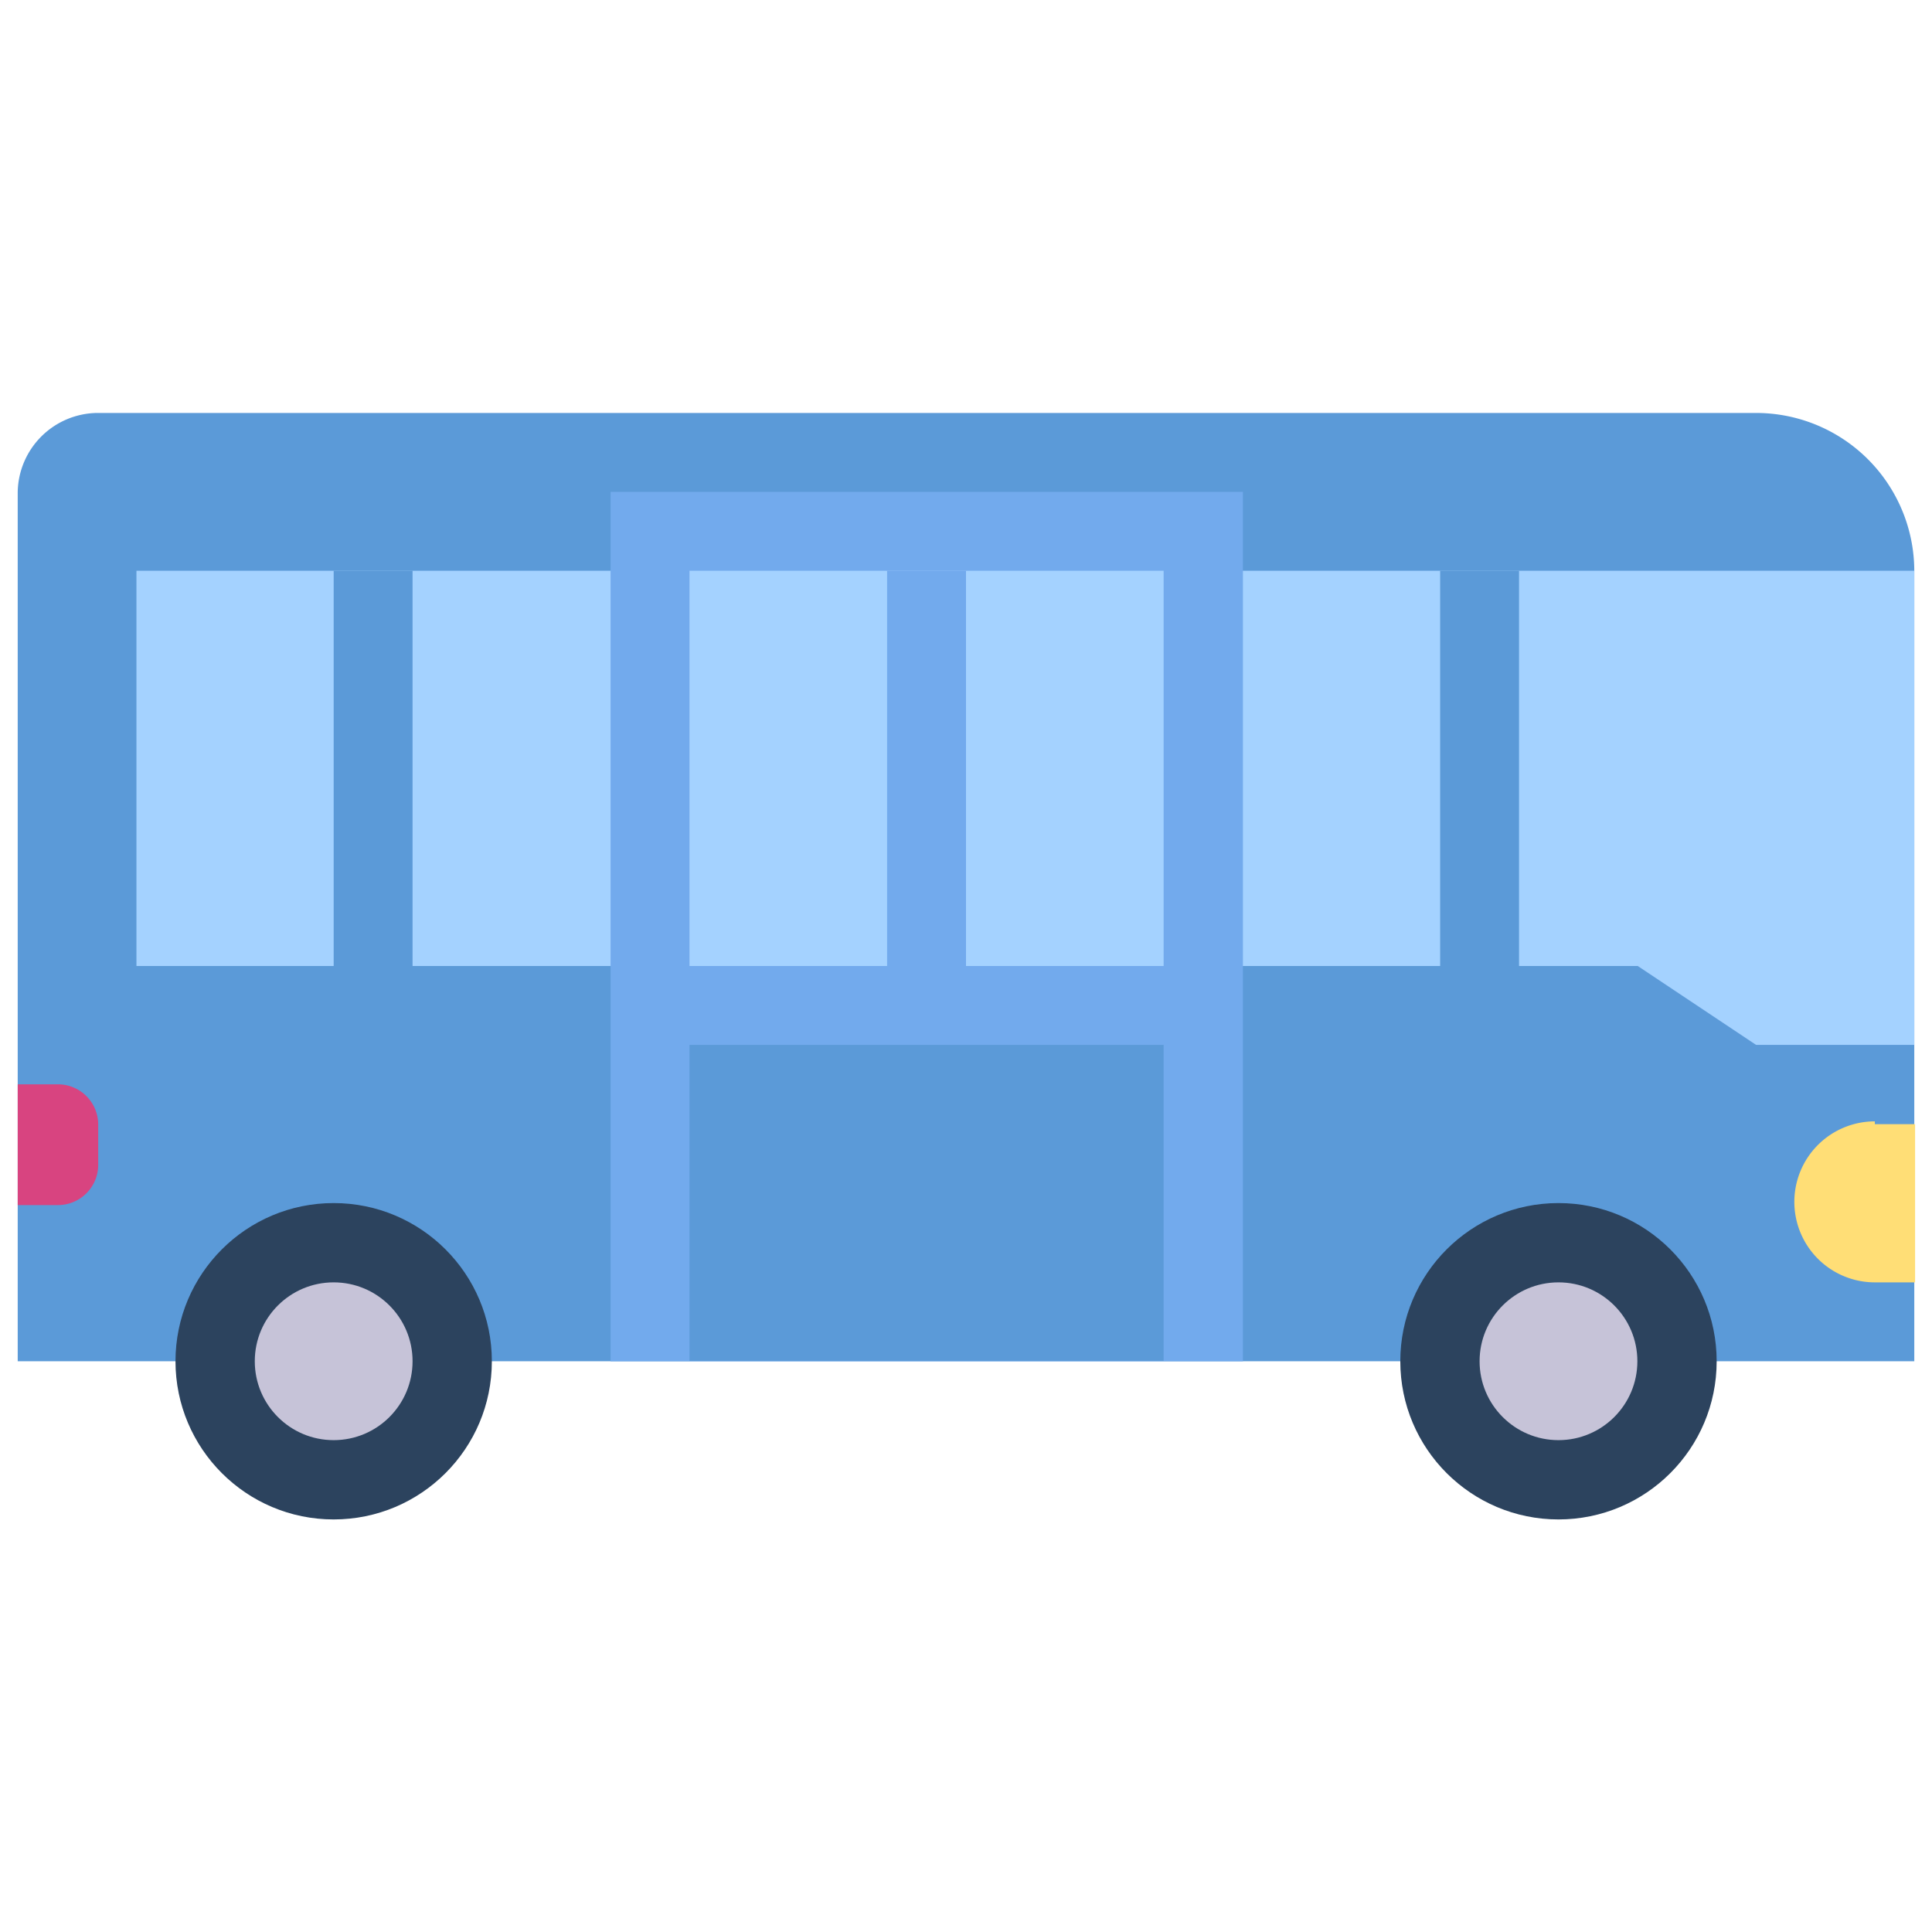
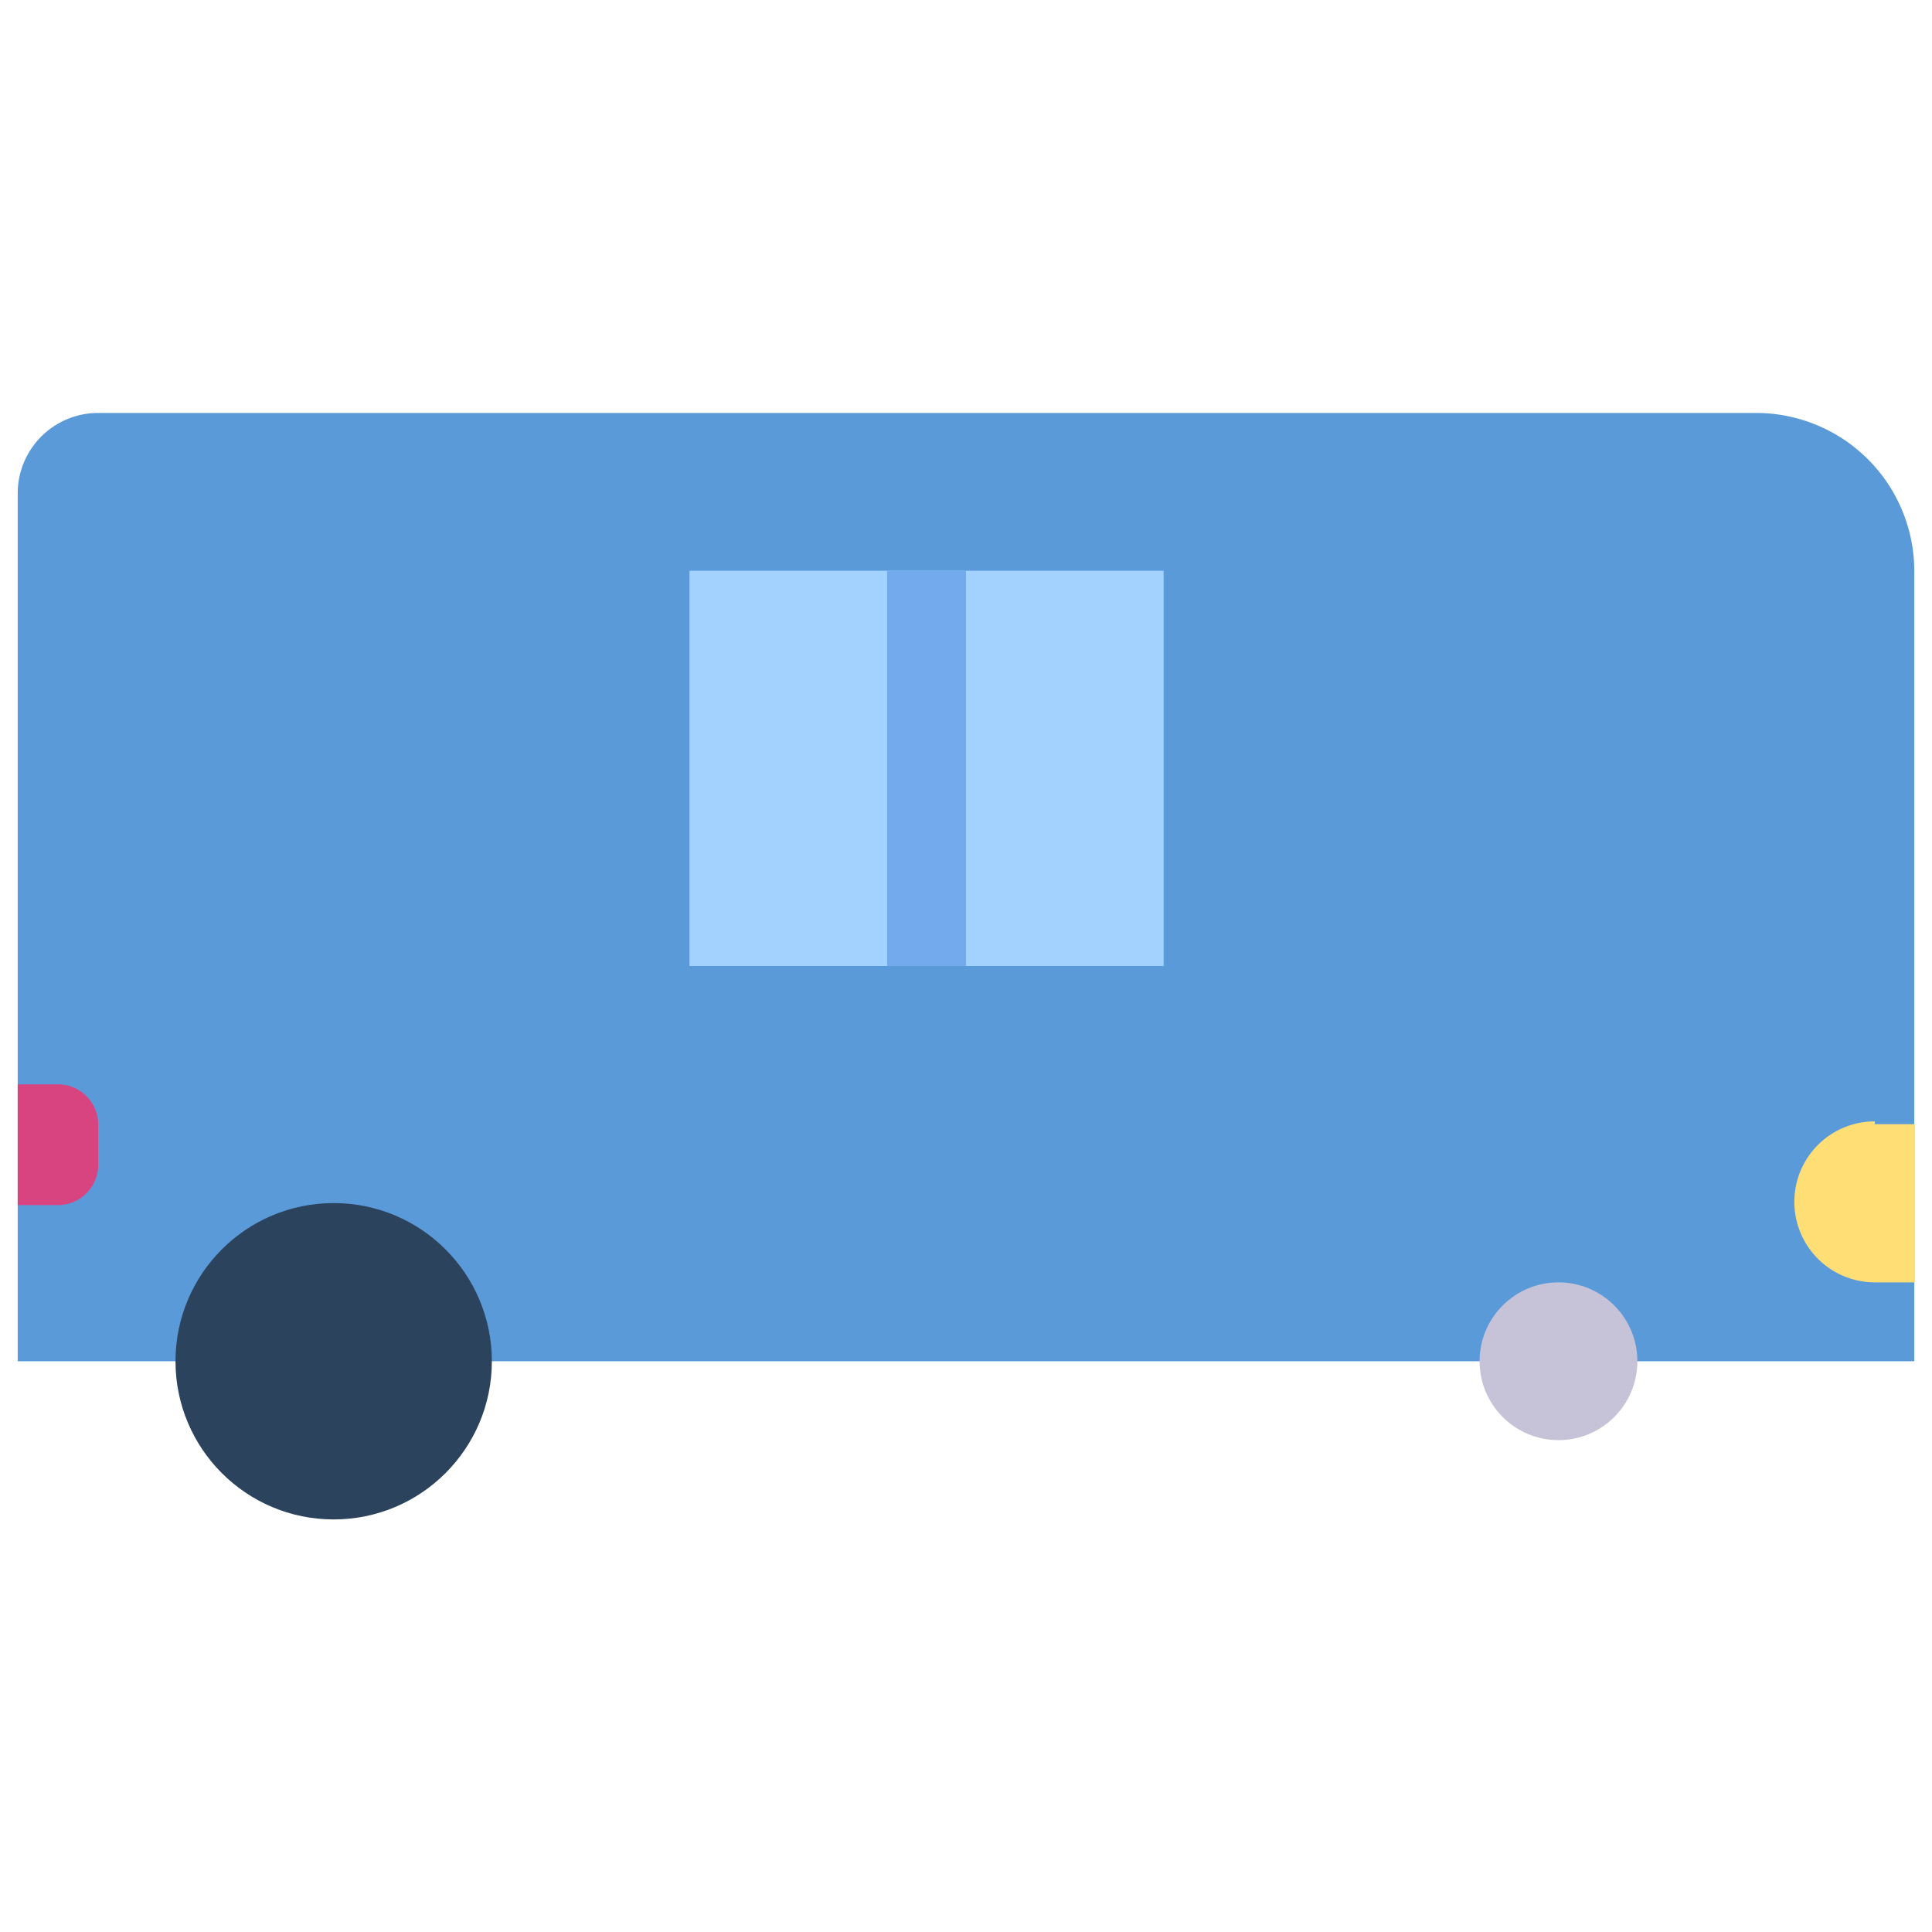
<svg xmlns="http://www.w3.org/2000/svg" id="Layer_1" data-name="Layer 1" viewBox="0 0 48 48">
  <defs>
    <style>.cls-1{fill:#5b9ad8;}.cls-2{fill:#d84480;}.cls-3{fill:#ffde76;}.cls-4{fill:#a4d2ff;}.cls-5{fill:#72aaed;}.cls-6{fill:#2c435e;}.cls-7{fill:#c6c3d8;}</style>
  </defs>
  <title>bus, public transport, transportation, transport, vehicle, traffic</title>
  <path class="cls-1" d="M2.4,10.26H43.63a3.93,3.93,0,0,1,3.93,3.93V33.82a0,0,0,0,1,0,0H.44a0,0,0,0,1,0,0V12.22A2,2,0,0,1,2.4,10.26Z" />
  <path class="cls-2" d="M.44,26.94h1a1,1,0,0,1,1,1v1a1,1,0,0,1-1,1h-1a0,0,0,0,1,0,0V26.94A0,0,0,0,1,.44,26.94Z" />
  <path class="cls-3" d="M46.58,27.93h1a0,0,0,0,1,0,0v3.93a0,0,0,0,1,0,0h-1a2,2,0,0,1-2-2v0a2,2,0,0,1,2-2Z" />
-   <rect class="cls-4" x="3.39" y="14.18" width="44.17" height="9.82" />
-   <polygon class="cls-4" points="40.69 24 47.56 24 47.56 25.96 43.63 25.96 40.69 24" />
  <rect class="cls-1" x="35.78" y="14.18" width="1.96" height="9.82" />
  <rect class="cls-1" x="8.29" y="14.18" width="1.96" height="9.82" />
-   <rect class="cls-5" x="15.17" y="12.22" width="15.71" height="21.6" />
  <rect class="cls-4" x="17.13" y="14.18" width="11.78" height="9.82" />
  <rect class="cls-5" x="22.04" y="14.18" width="1.96" height="9.82" />
  <rect class="cls-1" x="17.13" y="25.96" width="11.78" height="7.85" />
  <circle class="cls-6" cx="8.29" cy="33.82" r="3.93" />
-   <circle class="cls-7" cx="8.29" cy="33.82" r="1.96" />
-   <circle class="cls-6" cx="38.72" cy="33.82" r="3.93" />
  <circle class="cls-7" cx="38.72" cy="33.82" r="1.96" />
</svg>